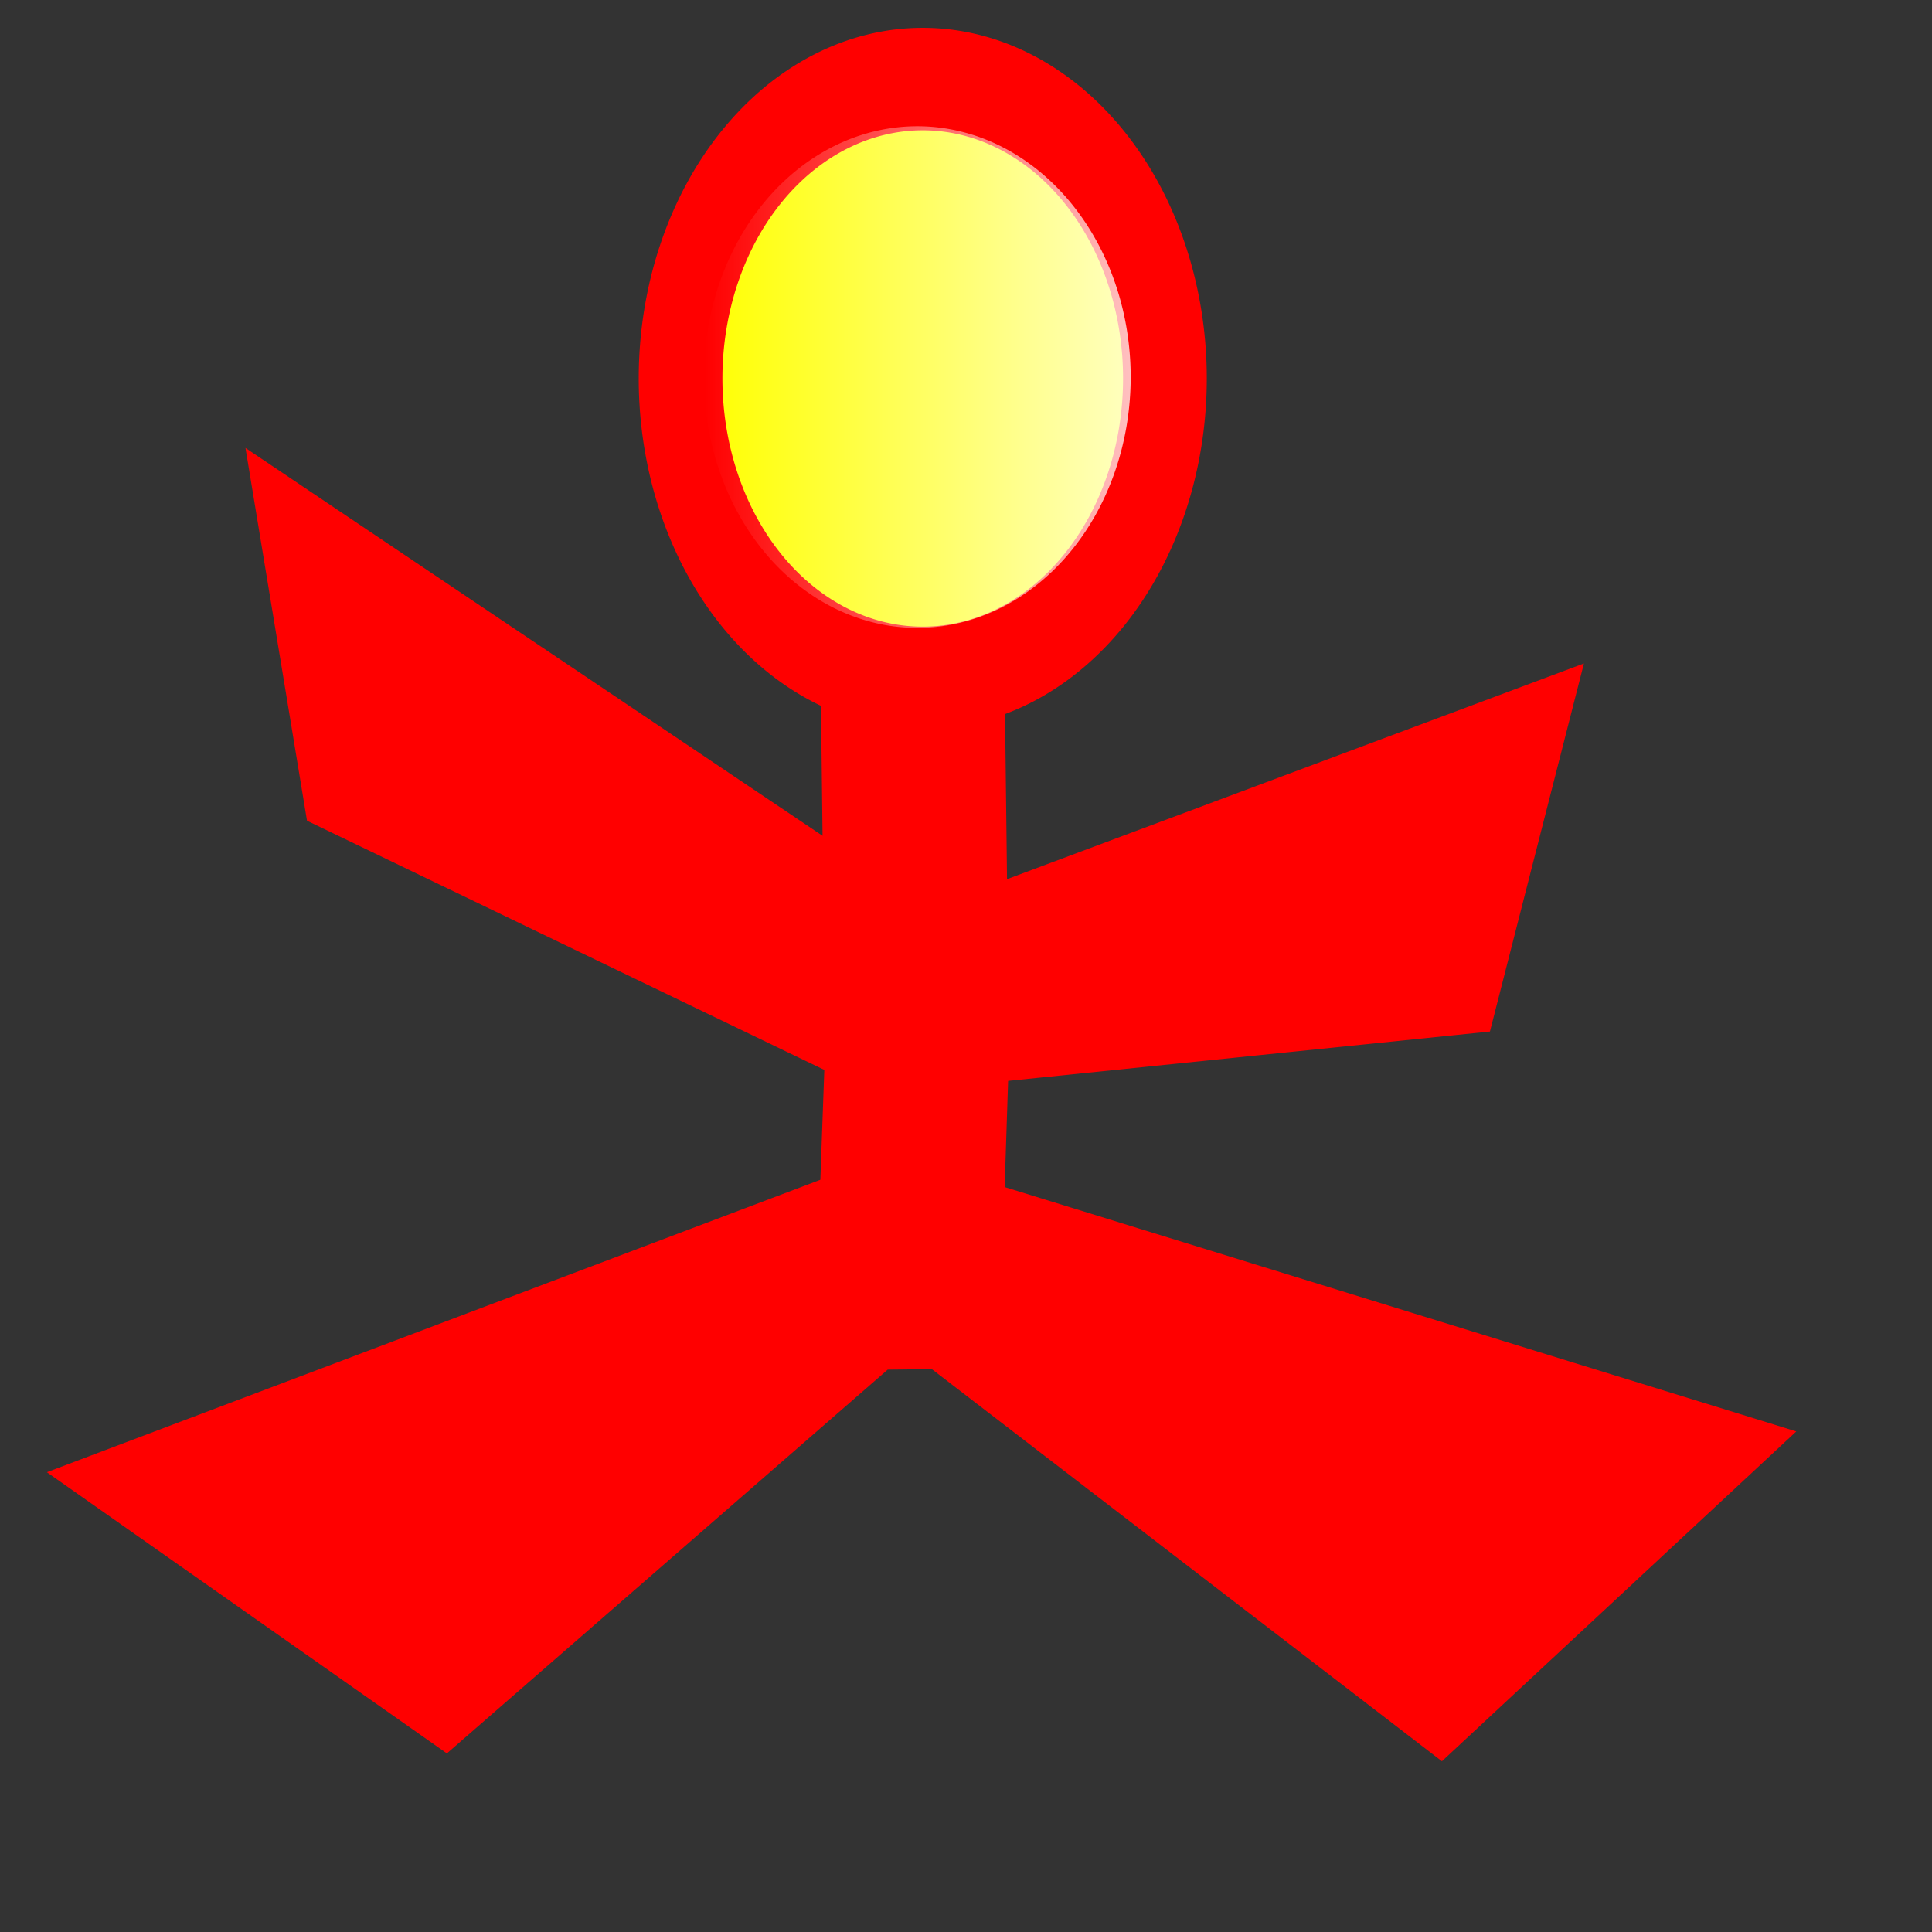
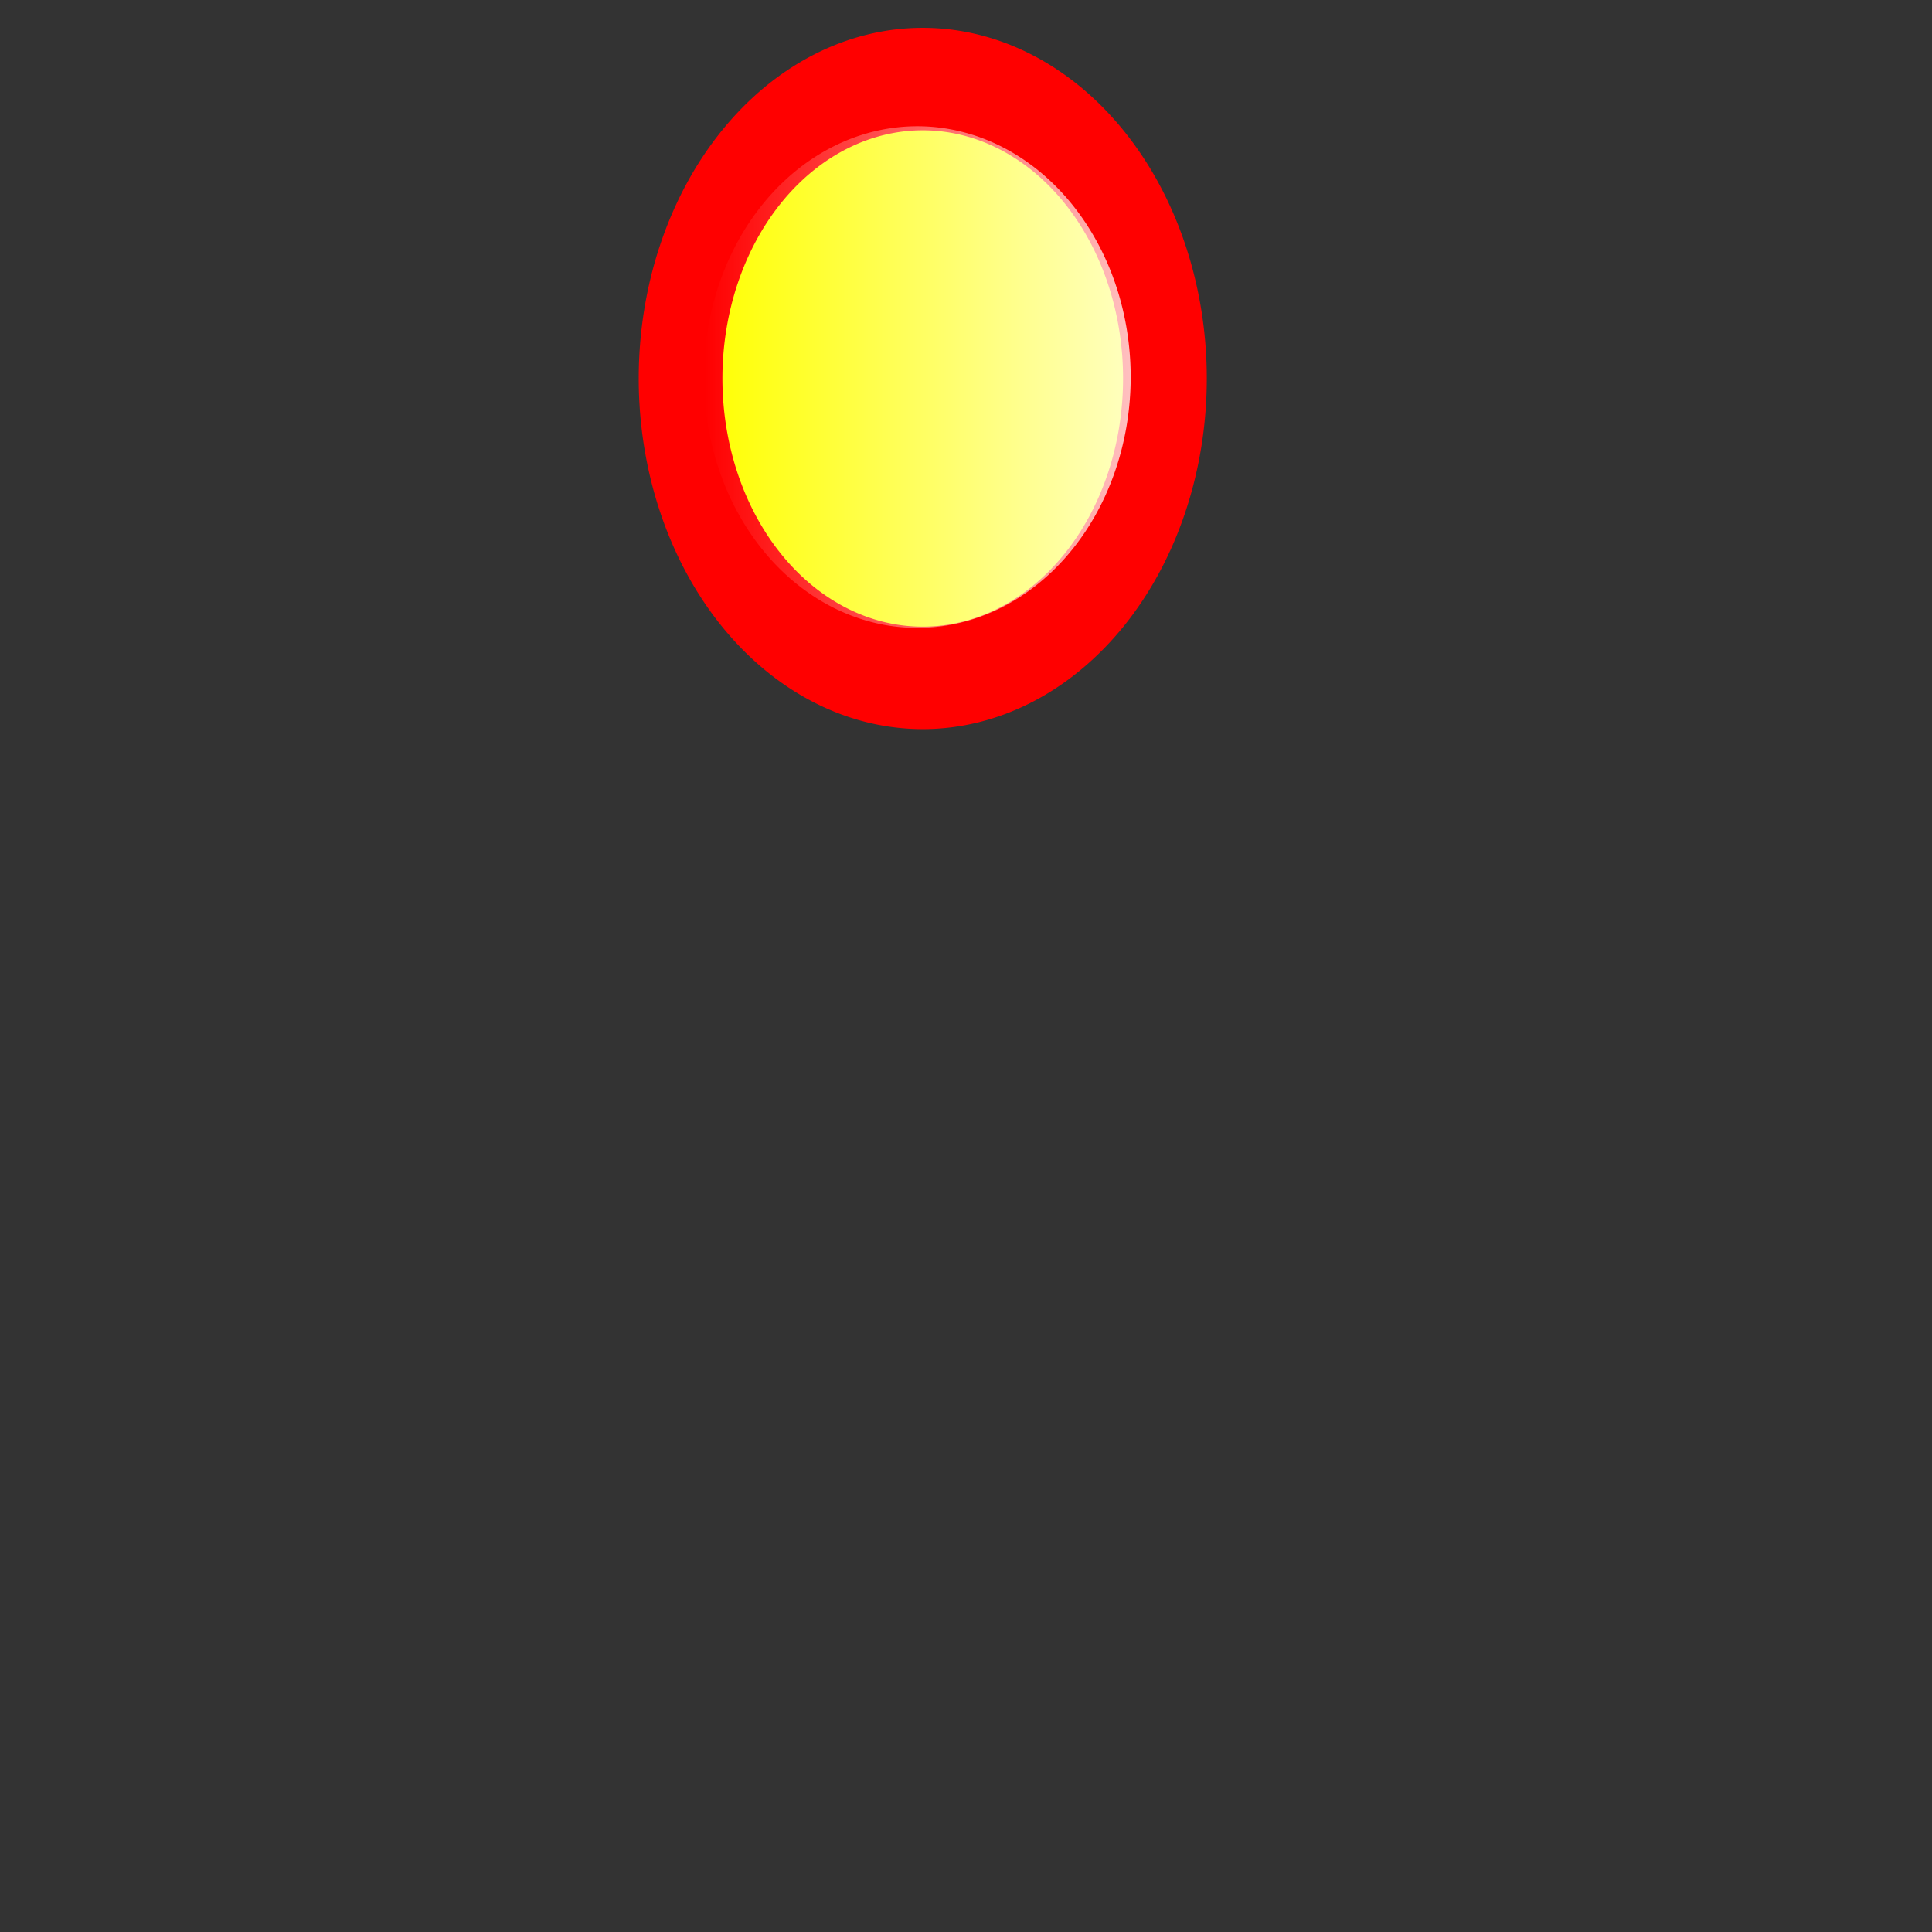
<svg xmlns="http://www.w3.org/2000/svg" xmlns:ns1="http://sodipodi.sourceforge.net/DTD/sodipodi-0.dtd" xmlns:ns2="http://www.inkscape.org/namespaces/inkscape" xmlns:xlink="http://www.w3.org/1999/xlink" id="svg1" ns1:version="0.32" ns2:version="0.38.1" width="128pt" height="128pt" ns1:docbase="/home/bartkozoltan/Documents/work/umbrello/new pics" ns1:docname="actor.svg">
  <rect width="100%" height="100%" fill="#333333" stroke="none" />
  <defs id="defs3">
    <linearGradient id="linearGradient973">
      <stop style="stop-color:#0000ff;stop-opacity:0;" offset="0" id="stop974" />
      <stop style="stop-color:#fff;stop-opacity:1;" offset="1" id="stop975" />
    </linearGradient>
    <linearGradient id="linearGradient868">
      <stop style="stop-color:#ffffff;stop-opacity:0;" offset="0" id="stop869" />
      <stop style="stop-color:#fff;stop-opacity:1;" offset="1" id="stop870" />
    </linearGradient>
    <linearGradient id="linearGradient893">
      <stop style="stop-color:#19839a;stop-opacity:0;" offset="0" id="stop894" />
      <stop style="stop-color:#fff;stop-opacity:1;" offset="1" id="stop895" />
    </linearGradient>
    <linearGradient id="linearGradient830">
      <stop style="stop-color:#ebffff;stop-opacity:0;" offset="0" id="stop831" />
      <stop style="stop-color:#fff;stop-opacity:1;" offset="1" id="stop832" />
    </linearGradient>
    <linearGradient id="linearGradient826">
      <stop style="stop-color:#000;stop-opacity:1;" offset="0" id="stop827" />
      <stop style="stop-color:#fff;stop-opacity:1;" offset="1" id="stop828" />
    </linearGradient>
    <linearGradient xlink:href="#linearGradient830" id="linearGradient829" x1="1.55" y1="0.523" x2="0.204" y2="-0.122" spreadMethod="reflect" />
    <linearGradient xlink:href="#linearGradient830" id="linearGradient834" x1="-0.312" y1="0.195" x2="0.775" y2="0.945" />
    <linearGradient xlink:href="#linearGradient830" id="linearGradient836" />
    <linearGradient xlink:href="#linearGradient868" id="linearGradient892" />
    <linearGradient xlink:href="#linearGradient973" id="linearGradient926" x1="1.5043305e-18" y1="0.5" x2="1" y2="0.5" />
    <linearGradient xlink:href="#linearGradient868" id="linearGradient928" />
    <linearGradient xlink:href="#linearGradient830" id="linearGradient937" x1="0.011" y1="0.486" x2="0.989" y2="0.486" spreadMethod="pad" />
    <radialGradient xlink:href="#linearGradient973" id="radialGradient976" cx="0.493" cy="0.469" r="0.802" fx="0.493" fy="0.469" spreadMethod="reflect" />
  </defs>
  <ns1:namedview id="base" pagecolor="#ffffff" bordercolor="#666666" borderopacity="1.0" ns2:pageopacity="0.0" ns2:pageshadow="2" ns2:zoom="1.0000000" ns2:cx="-134.65454" ns2:cy="66.817627" ns2:window-width="1022" ns2:window-height="701" gridspacingy="1pt" gridspacingx="1pt" gridtolerance="1px" ns2:window-x="0" ns2:window-y="0" />
  <g id="g1190">
-     <path style="fill:#ff0000;fill-opacity:1;fill-rule:evenodd;stroke:#ff0000;stroke-width:5;stroke-dasharray:none;stroke-opacity:1;" d="M 25.094,44.875 L 29.375,70.812 L 75.375,92.969 L 74.906,105.969 L 9.438,130.719 L 39.312,151.719 L 77.469,118.5 L 83.156,118.438 L 127.219,152.312 L 153.812,127.562 L 86.188,106.688 L 86.625,93.219 L 129.625,88.812 L 136.312,62.625 L 86.5,81.25 L 86.188,55.25 L 74.938,55.375 L 75.219,78.562 L 25.094,44.875 z " id="path972" ns1:nodetypes="ccccccccccccccccccc" />
    <g id="g909" transform="matrix(0.814,0,0,1,22.064,-5.625)">
      <path ns1:type="arc" style="fill:#ffff00;fill-rule:evenodd;stroke:#ff0000;stroke-width:10.801;stroke-dasharray:none;" id="path863" ns1:cx="63.437500" ns1:cy="39.375000" ns1:rx="31.250000" ns1:ry="31.562500" d="M 94.688 39.375 A 31.25 31.562 0 1 0 32.188,39.375 A 31.25 31.562 0 1 0 94.688 39.375 z" transform="matrix(0.841,0,0,0.838,19.681,6.062)" />
-       <path ns1:type="arc" style="fill:url(#linearGradient892);fill-opacity:0.75;fill-rule:evenodd;stroke-width:10;" id="path864" ns1:cx="63.437500" ns1:cy="39.375000" ns1:rx="31.250000" ns1:ry="31.562500" d="M 94.688 39.375 A 31.25 31.562 0 1 0 32.188,39.375 A 31.25 31.562 0 1 0 94.688 39.375 z" transform="matrix(0.741,0,0,0.702,25.434,11.292)" />
+       <path ns1:type="arc" style="fill:url(#linearGradient892);fill-opacity:0.75;fill-rule:evenodd;stroke-width:10;" id="path864" ns1:cx="63.437500" ns1:cy="39.375000" ns1:rx="31.250000" ns1:ry="31.562500" d="M 94.688 39.375 A 31.25 31.562 0 1 0 32.188,39.375 A 31.25 31.562 0 1 0 94.688 39.375 " transform="matrix(0.741,0,0,0.702,25.434,11.292)" />
    </g>
  </g>
</svg>